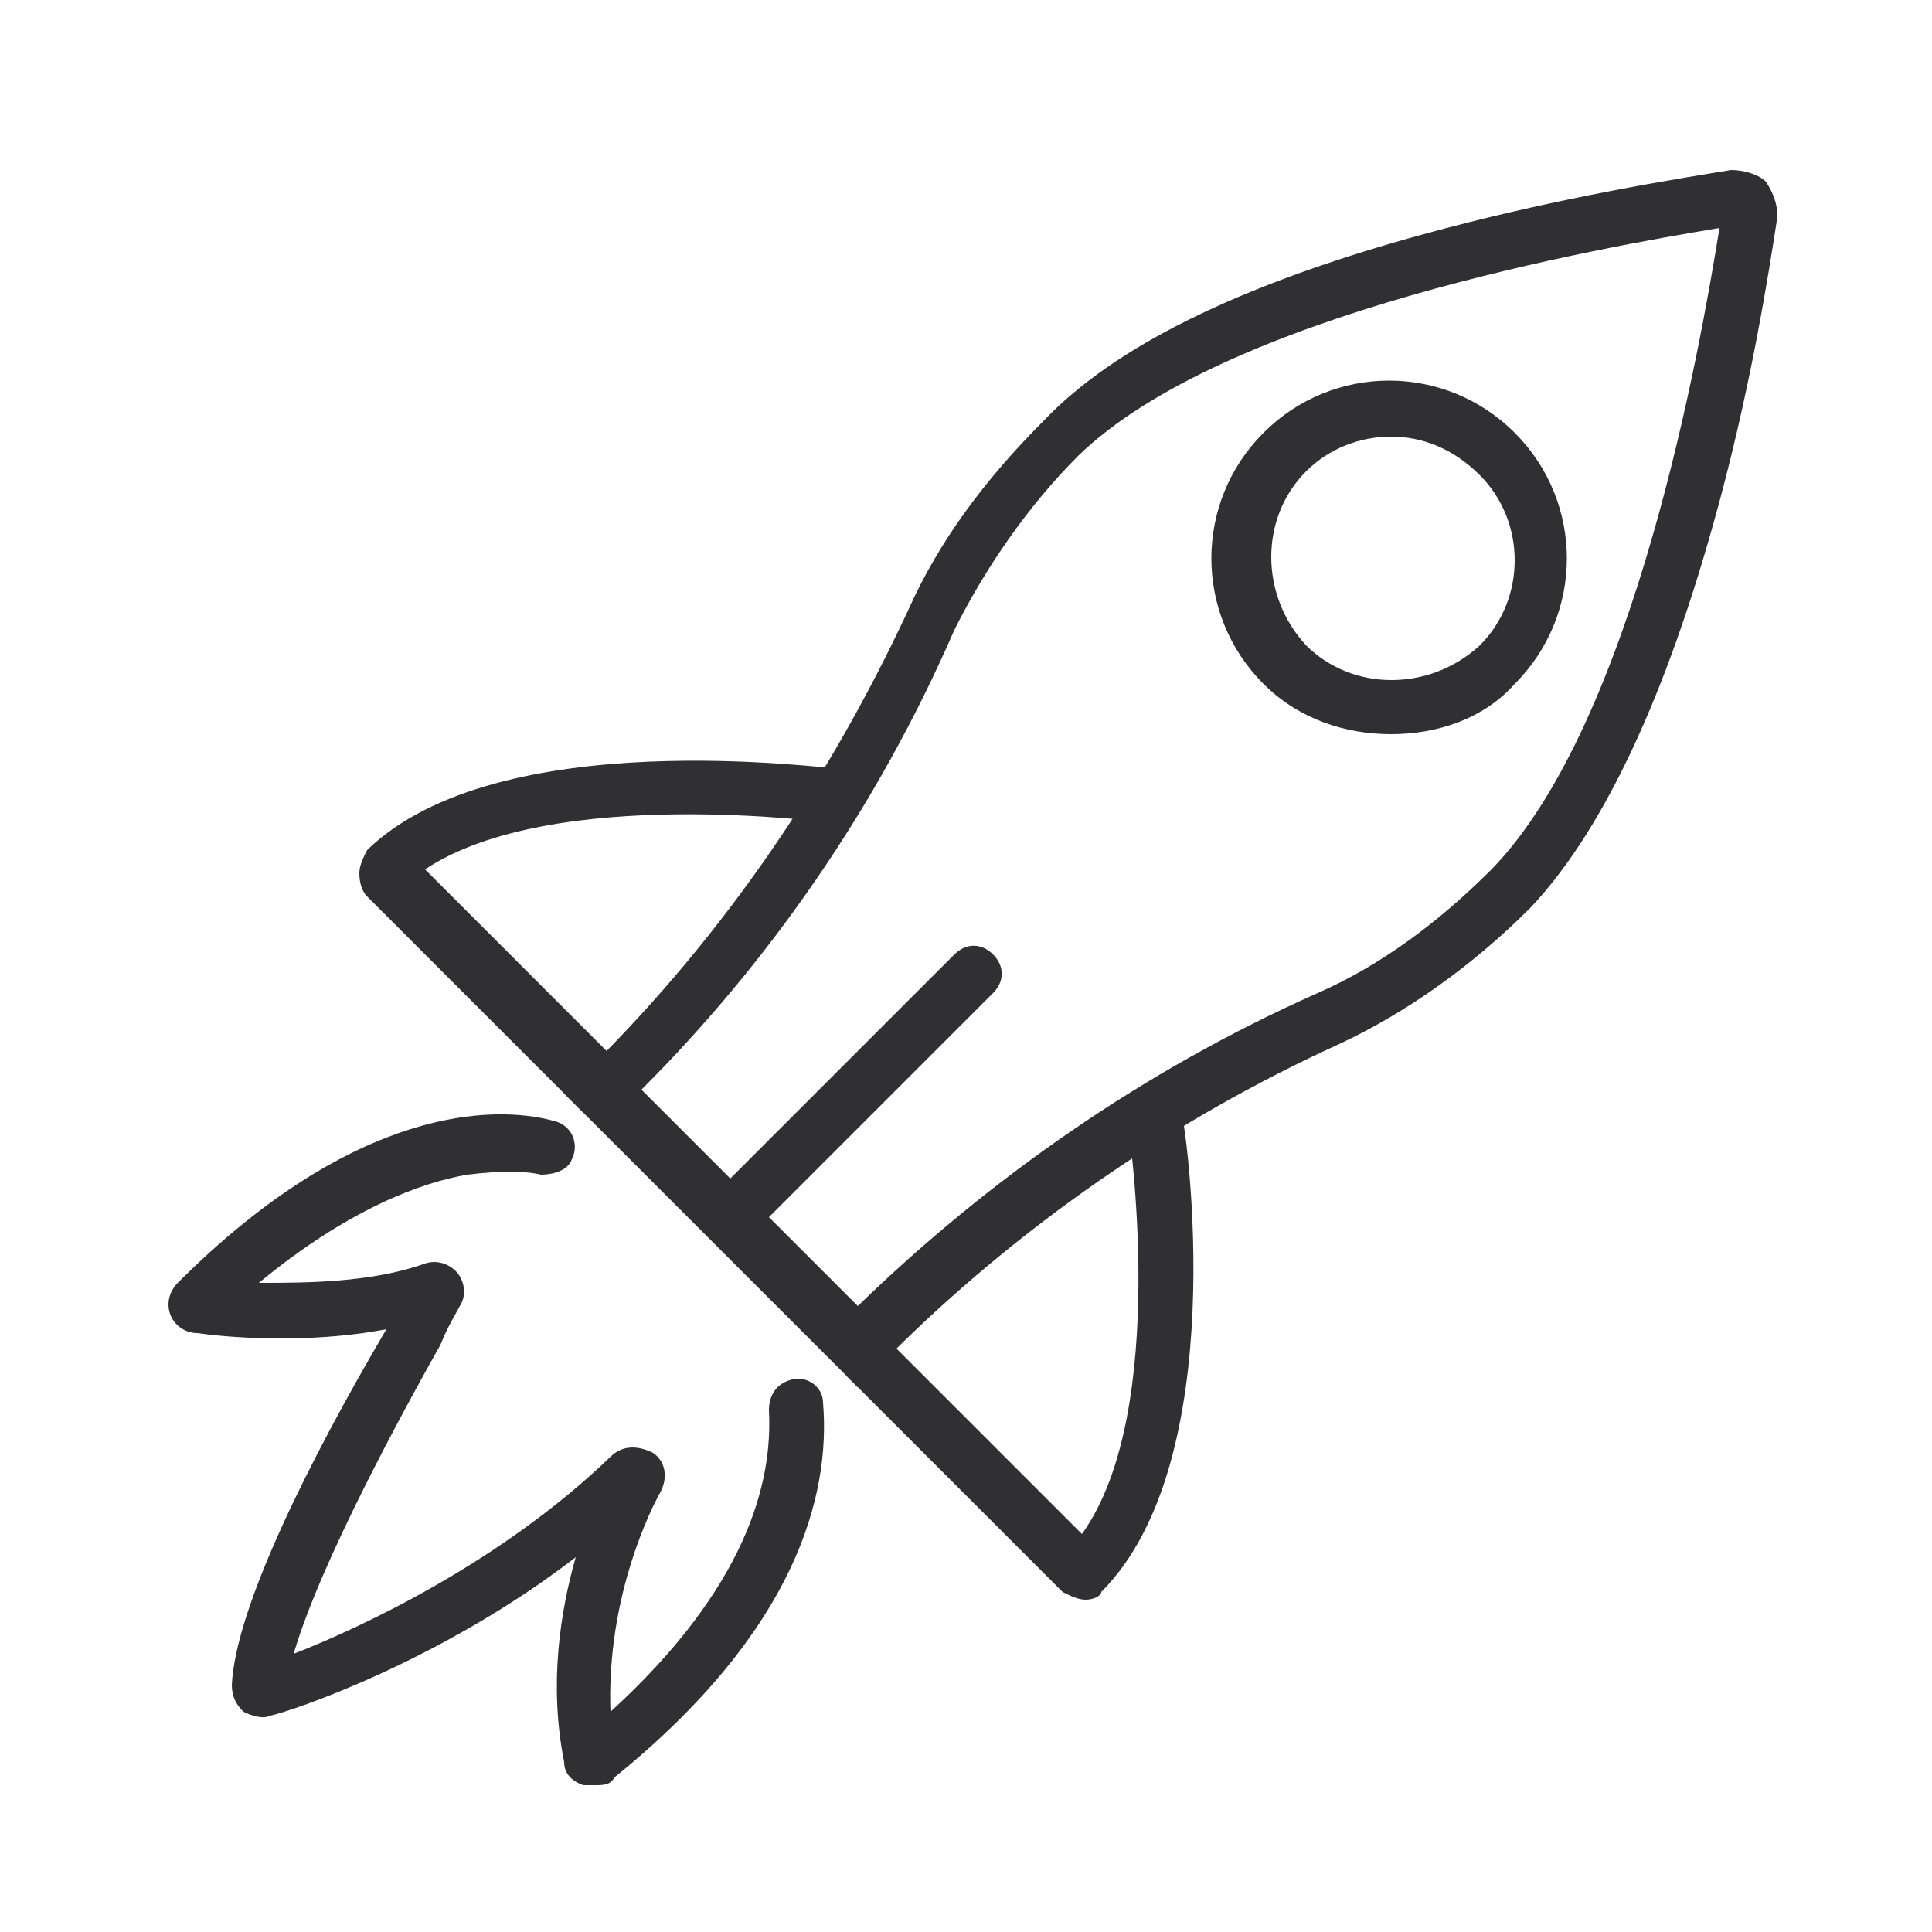
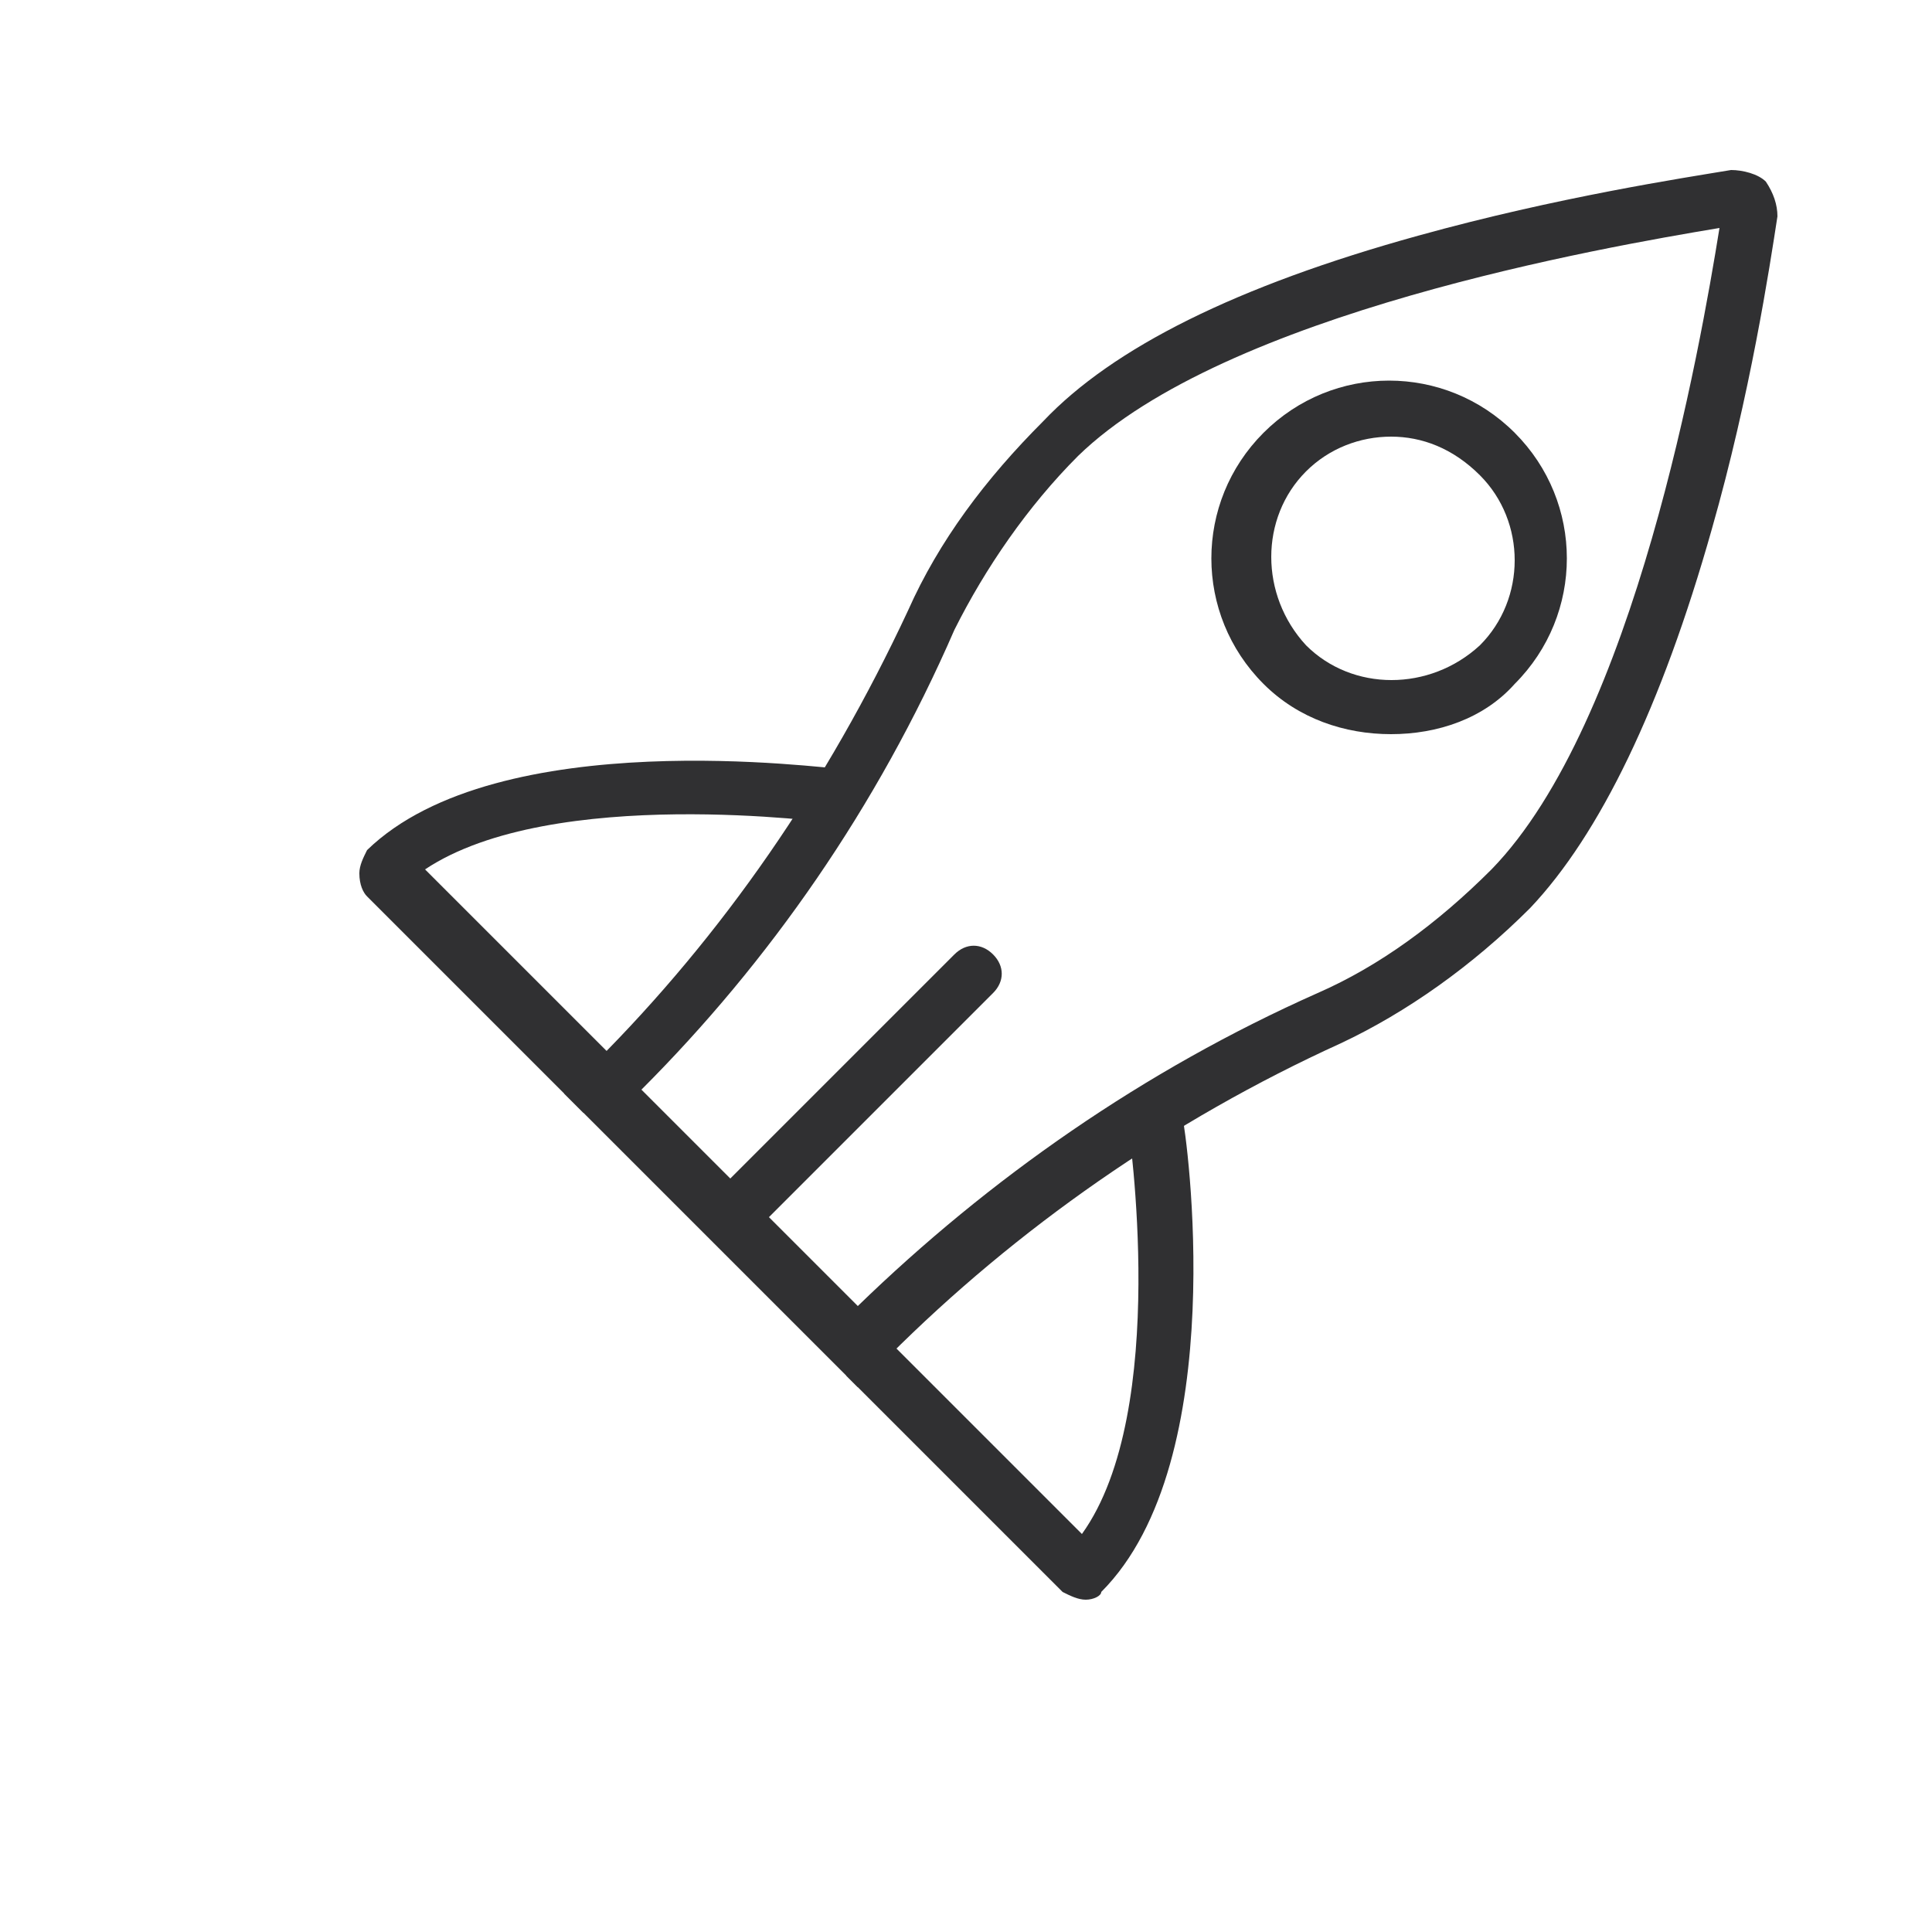
<svg xmlns="http://www.w3.org/2000/svg" version="1.1" id="Ebene_1" x="0px" y="0px" viewBox="0 0 50 50" style="enable-background:new 0 0 50 50;" xml:space="preserve">
  <style type="text/css">
	.st0{fill:#303032;}
</style>
  <g>
    <g>
-       <path class="st0" d="M22.2,35.9l-7.6-7.6l0.8-0.8c3.3-3.3,6-7.2,8.1-11.7c0.8-1.8,2-3.4,3.5-4.9C28.8,9,32,7.4,36.7,6.1    c3.6-1,6.9-1.5,8.1-1.7c0.3,0,0.7,0.1,0.9,0.3C45.9,5,46,5.3,46,5.6c-0.2,1.3-0.7,4.6-1.7,8.1c-1.3,4.6-2.9,7.9-4.7,9.8l0,0    c-1.5,1.5-3.2,2.7-4.9,3.5c-4.4,2-8.4,4.8-11.7,8.1L22.2,35.9z M16.6,28.2l5.6,5.6c3.4-3.3,7.4-6.1,11.9-8.1    c1.6-0.7,3.1-1.8,4.5-3.2l0,0C42.3,18.7,44,9,44.5,5.9c-3,0.5-12.8,2.2-16.6,5.9c-1.3,1.3-2.4,2.9-3.2,4.5    C22.7,20.9,19.9,24.9,16.6,28.2z" />
+       <path class="st0" d="M22.2,35.9l-7.6-7.6l0.8-0.8c3.3-3.3,6-7.2,8.1-11.7c0.8-1.8,2-3.4,3.5-4.9C28.8,9,32,7.4,36.7,6.1    c3.6-1,6.9-1.5,8.1-1.7c0.3,0,0.7,0.1,0.9,0.3C45.9,5,46,5.3,46,5.6c-0.2,1.3-0.7,4.6-1.7,8.1c-1.3,4.6-2.9,7.9-4.7,9.8l0,0    c-1.5,1.5-3.2,2.7-4.9,3.5c-4.4,2-8.4,4.8-11.7,8.1z M16.6,28.2l5.6,5.6c3.4-3.3,7.4-6.1,11.9-8.1    c1.6-0.7,3.1-1.8,4.5-3.2l0,0C42.3,18.7,44,9,44.5,5.9c-3,0.5-12.8,2.2-16.6,5.9c-1.3,1.3-2.4,2.9-3.2,4.5    C22.7,20.9,19.9,24.9,16.6,28.2z" />
    </g>
    <g>
-       <path class="st0" d="M15.4,46.2c-0.1,0-0.2,0-0.3,0c-0.3-0.1-0.5-0.3-0.5-0.6c-0.4-2-0.1-3.9,0.3-5.3c-3.5,2.7-7.4,4-7.9,4.1    c-0.2,0.1-0.5,0-0.7-0.1c-0.2-0.2-0.3-0.4-0.3-0.7c0.1-2,2-5.8,4-9.2c-2.1,0.4-4.2,0.2-4.9,0.1c-0.3,0-0.6-0.2-0.7-0.5    c-0.1-0.3,0-0.6,0.2-0.8c4.6-4.6,8.2-4.6,9.7-4.2c0.5,0.1,0.7,0.6,0.5,1l0,0c-0.1,0.3-0.5,0.4-0.8,0.4c-0.4-0.1-1.1-0.1-1.9,0    c-1.2,0.2-3.1,0.9-5.4,2.8c1.2,0,2.9,0,4.3-0.5c0.3-0.1,0.6,0,0.8,0.2c0.2,0.2,0.3,0.6,0.1,0.9c-0.1,0.2-0.3,0.5-0.5,1    c-0.9,1.6-3.1,5.6-3.8,8c1.8-0.7,5.4-2.4,8.2-5.1c0.3-0.3,0.7-0.3,1.1-0.1c0.3,0.2,0.4,0.6,0.2,1c-0.5,0.9-1.4,3.1-1.3,5.7    c3.5-3.2,4.2-5.9,4.1-7.8c0-0.4,0.2-0.7,0.6-0.8l0,0c0.4-0.1,0.8,0.2,0.8,0.6c0.2,2.4-0.7,5.9-5.4,9.7C16,46,16,46,15.9,46    C15.8,46.2,15.6,46.2,15.4,46.2z" />
-     </g>
+       </g>
    <g>
      <path class="st0" d="M15.1,28.8l-5.6-5.6c-0.1-0.1-0.2-0.3-0.2-0.6c0-0.2,0.1-0.4,0.2-0.6c3.4-3.3,11.9-2.1,12.3-2.1l-0.2,1.4    c-0.1,0-7.3-1-10.6,1.2l5.1,5.1L15.1,28.8z" />
    </g>
    <g>
      <path class="st0" d="M28.1,41.4c-0.2,0-0.4-0.1-0.6-0.2l-5.6-5.6l1-1l5.1,5.1c2.3-3.2,1.2-10.5,1.2-10.6l1.4-0.2    c0.1,0.4,1.3,8.9-2.1,12.3C28.5,41.3,28.3,41.4,28.1,41.4C28.1,41.4,28.1,41.4,28.1,41.4z" />
    </g>
    <g>
      <path class="st0" d="M36,19c-1.2,0-2.4-0.4-3.3-1.3c-1.8-1.8-1.8-4.7,0-6.5c1.8-1.8,4.7-1.8,6.5,0c1.8,1.8,1.8,4.7,0,6.5    C38.4,18.6,37.2,19,36,19z M36,11.3c-0.8,0-1.6,0.3-2.2,0.9c-1.2,1.2-1.2,3.2,0,4.5c1.2,1.2,3.2,1.2,4.5,0    c0.6-0.6,0.9-1.4,0.9-2.2s-0.3-1.6-0.9-2.2C37.6,11.6,36.8,11.3,36,11.3z" />
    </g>
    <g>
      <path class="st0" d="M18.9,31.5L18.9,31.5c-0.3-0.3-0.3-0.7,0-1l5.8-5.8c0.3-0.3,0.7-0.3,1,0l0,0c0.3,0.3,0.3,0.7,0,1l-5.8,5.8    C19.6,31.8,19.2,31.8,18.9,31.5z" />
    </g>
  </g>
</svg>